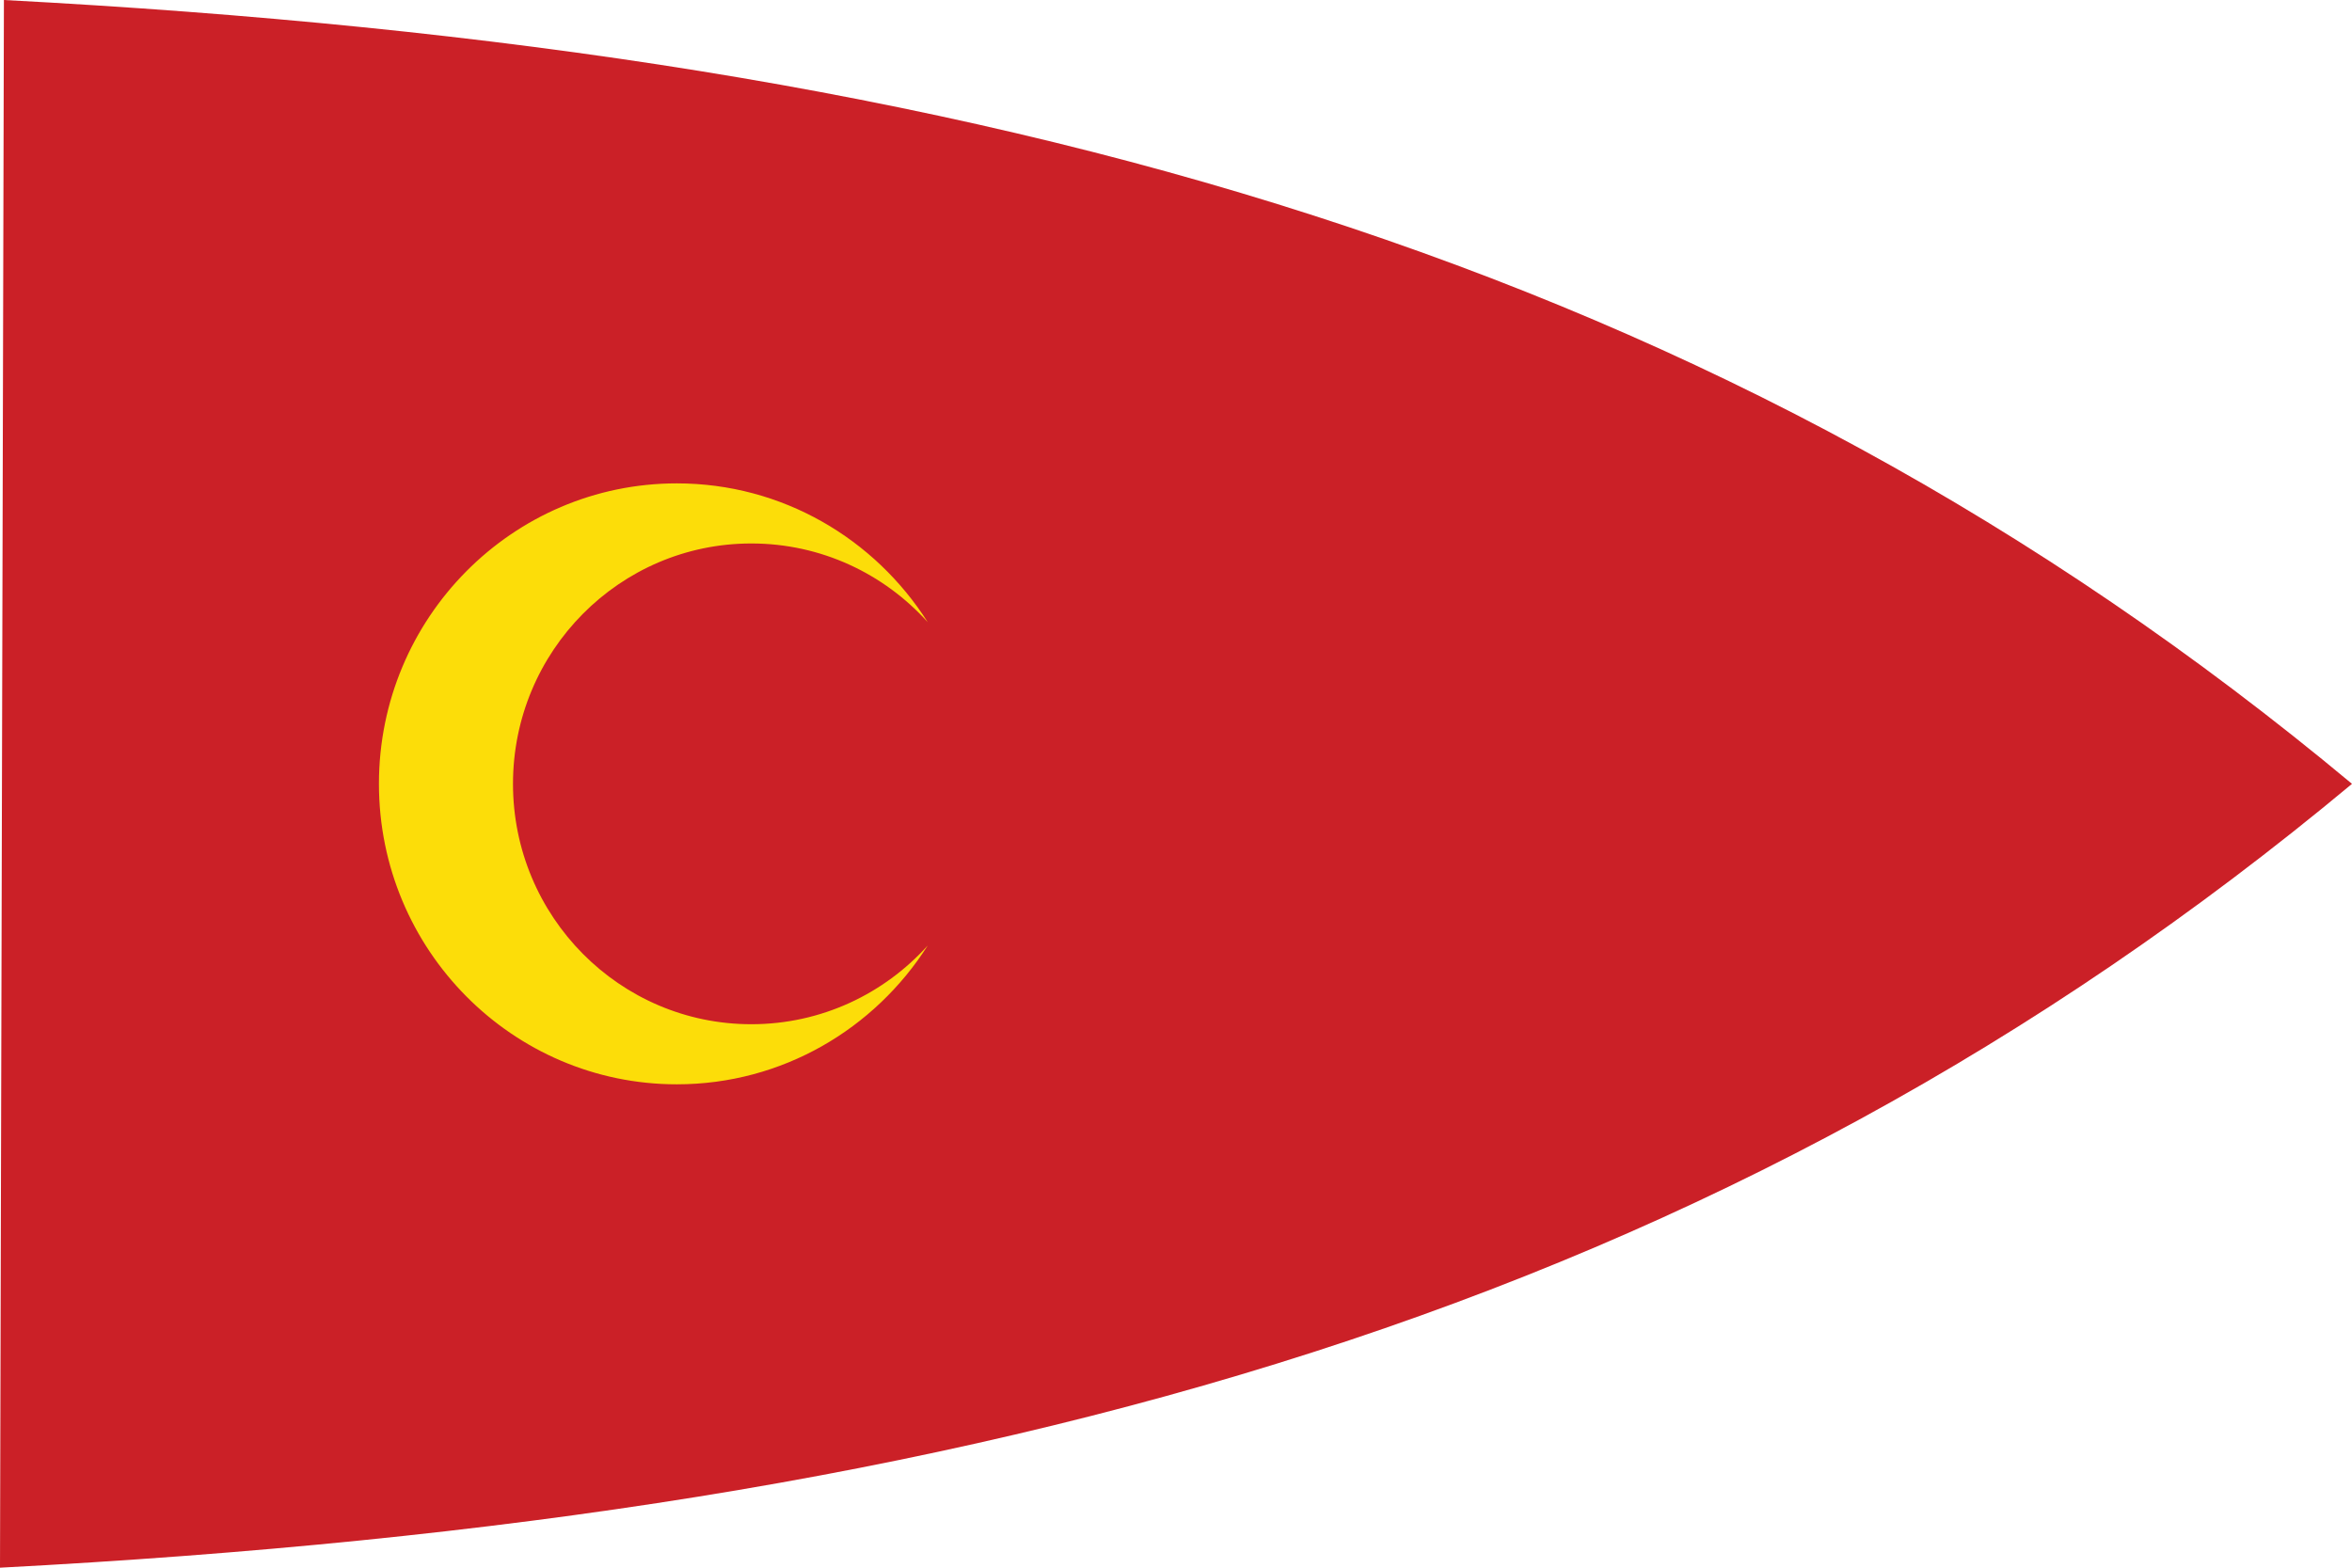
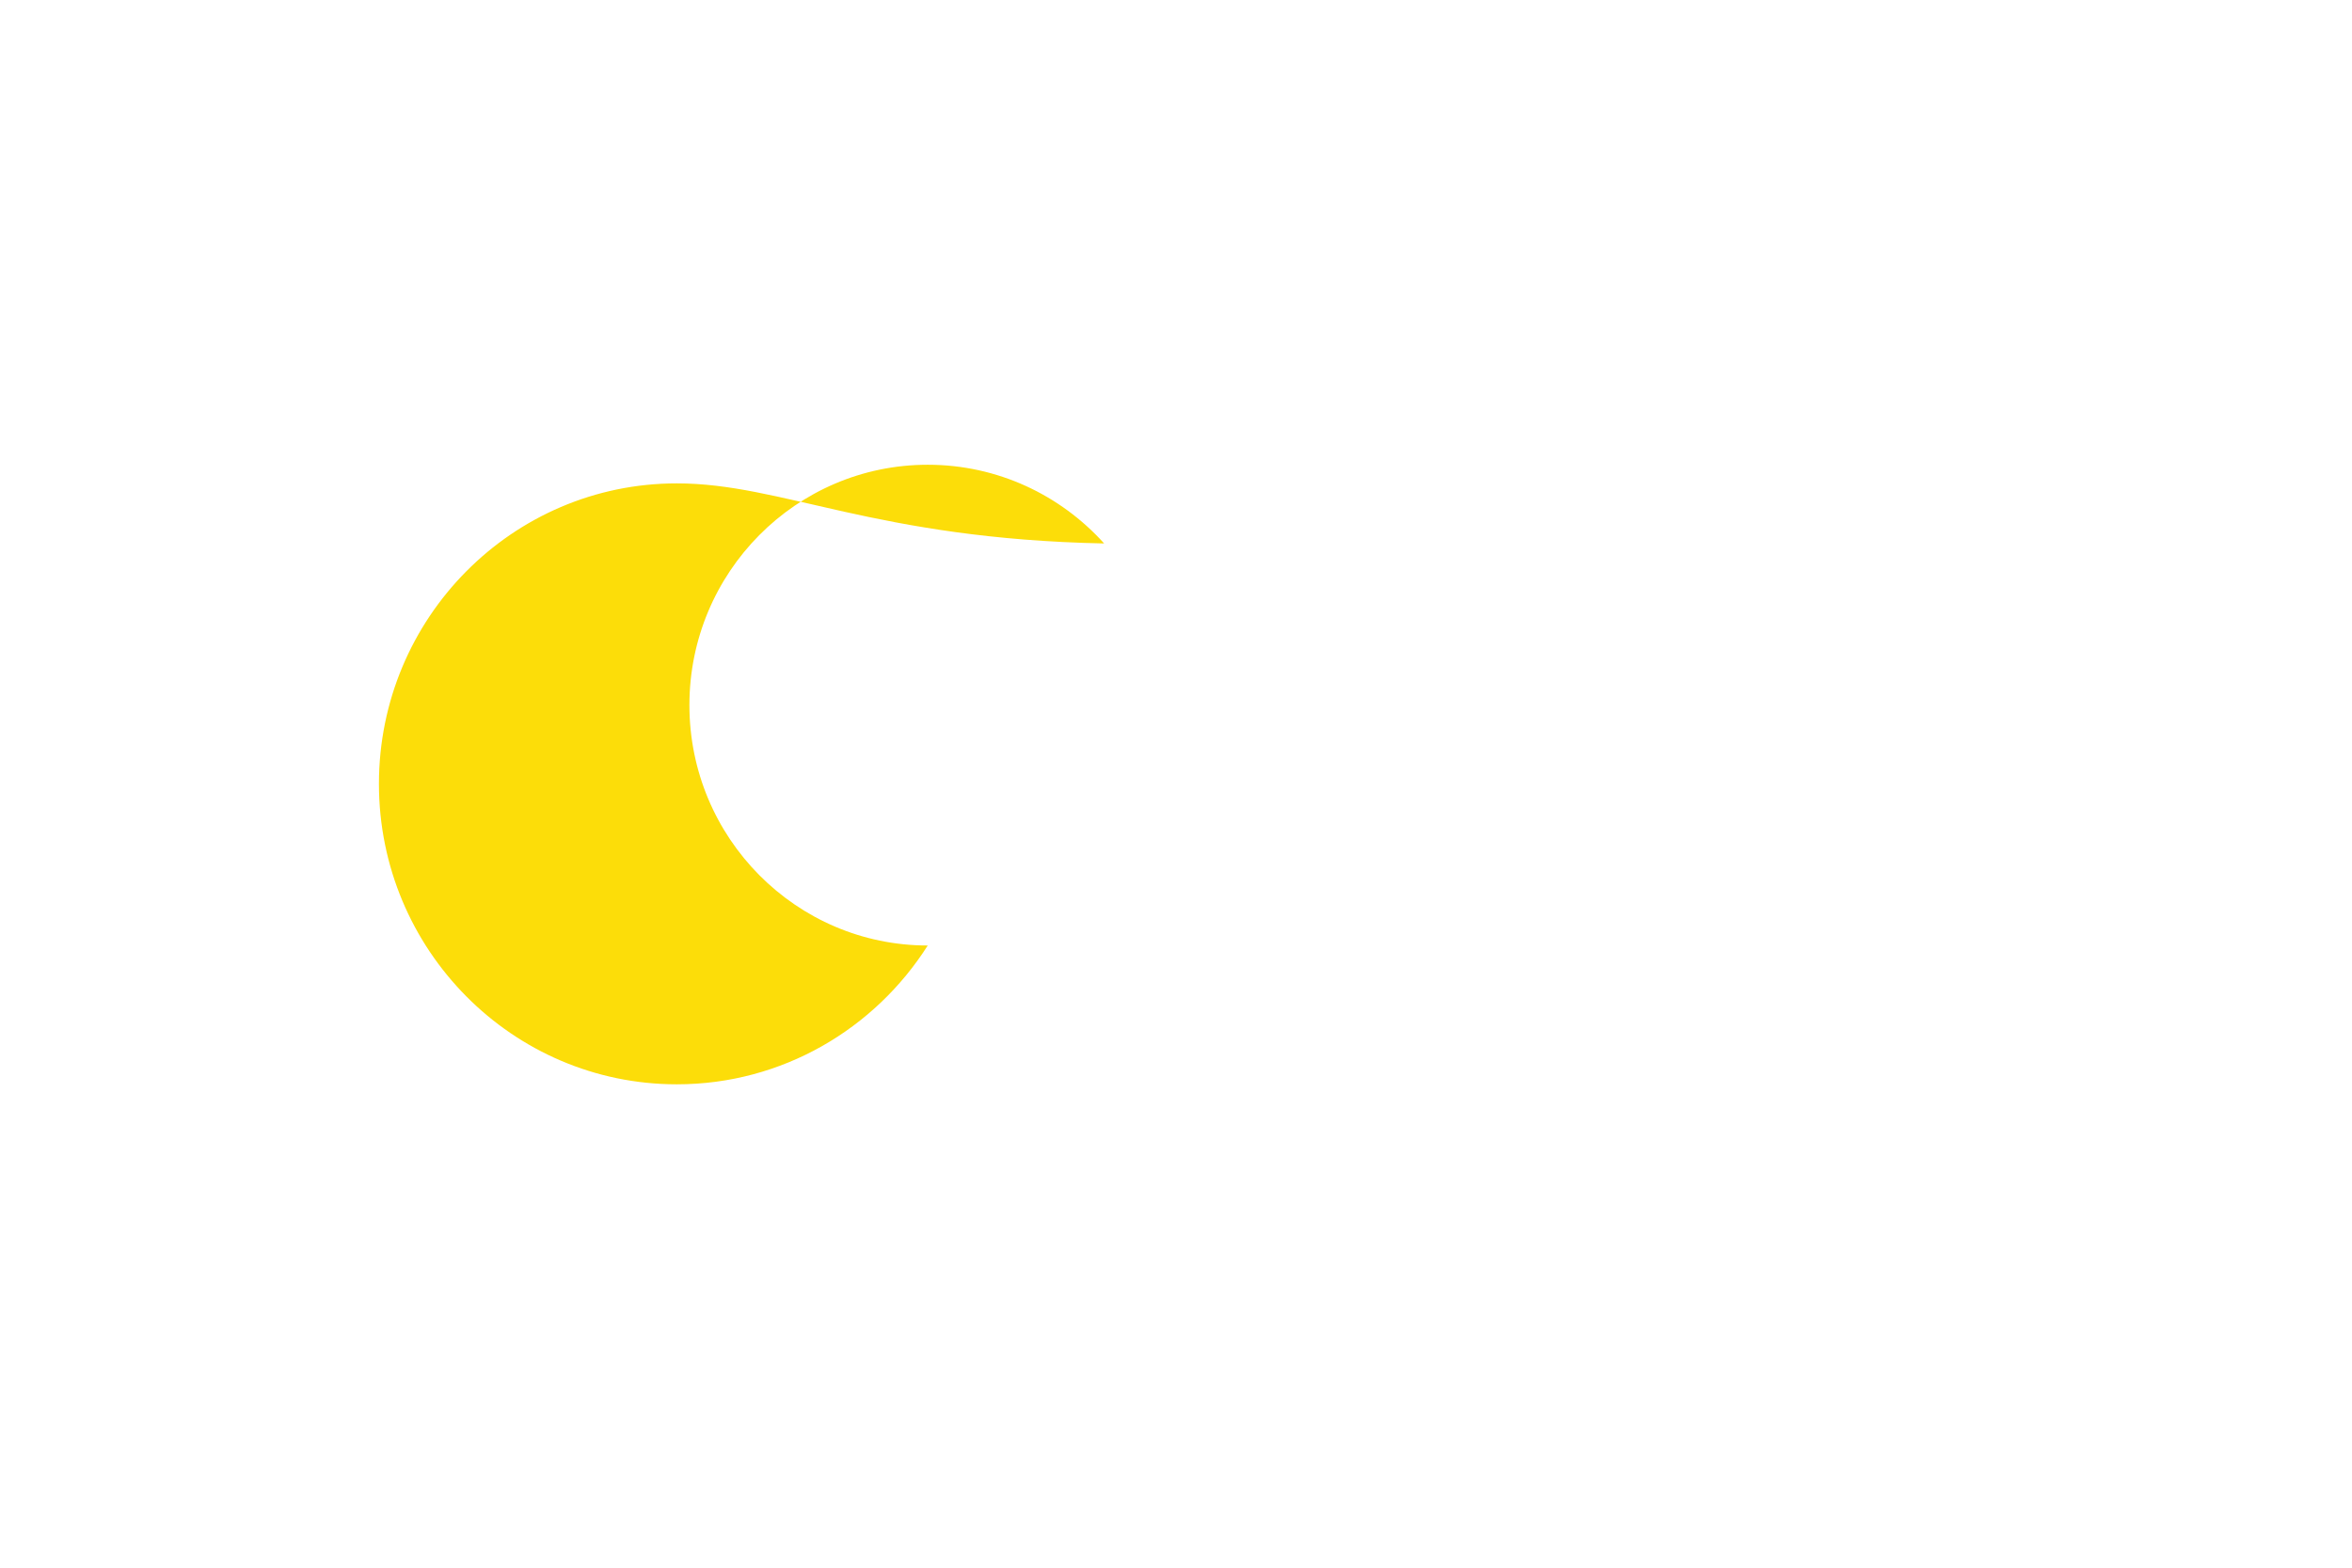
<svg xmlns="http://www.w3.org/2000/svg" version="1.0" width="900" height="600">
-   <path style="fill:#cb2027;fill-opacity:1;fill-rule:evenodd" d="M0 600c380-20 660-100 900-300C660 100 379.999 20 1.5 0z" />
-   <path style="fill:#fcdd09;fill-opacity:1" d="M258.995 185C196.07 185 145 236.52 145 300s51.07 115 113.995 115c40.33 0 75.739-21.217 96.005-53.128C338.314 380.392 314.237 392 287.494 392c-50.34 0-91.196-41.216-91.196-92s40.855-92 91.196-92c26.743 0 50.82 11.608 67.506 30.128C334.734 206.218 299.324 185 258.995 185z" />
+   <path style="fill:#fcdd09;fill-opacity:1" d="M258.995 185C196.07 185 145 236.52 145 300s51.07 115 113.995 115c40.33 0 75.739-21.217 96.005-53.128c-50.34 0-91.196-41.216-91.196-92s40.855-92 91.196-92c26.743 0 50.82 11.608 67.506 30.128C334.734 206.218 299.324 185 258.995 185z" />
</svg>